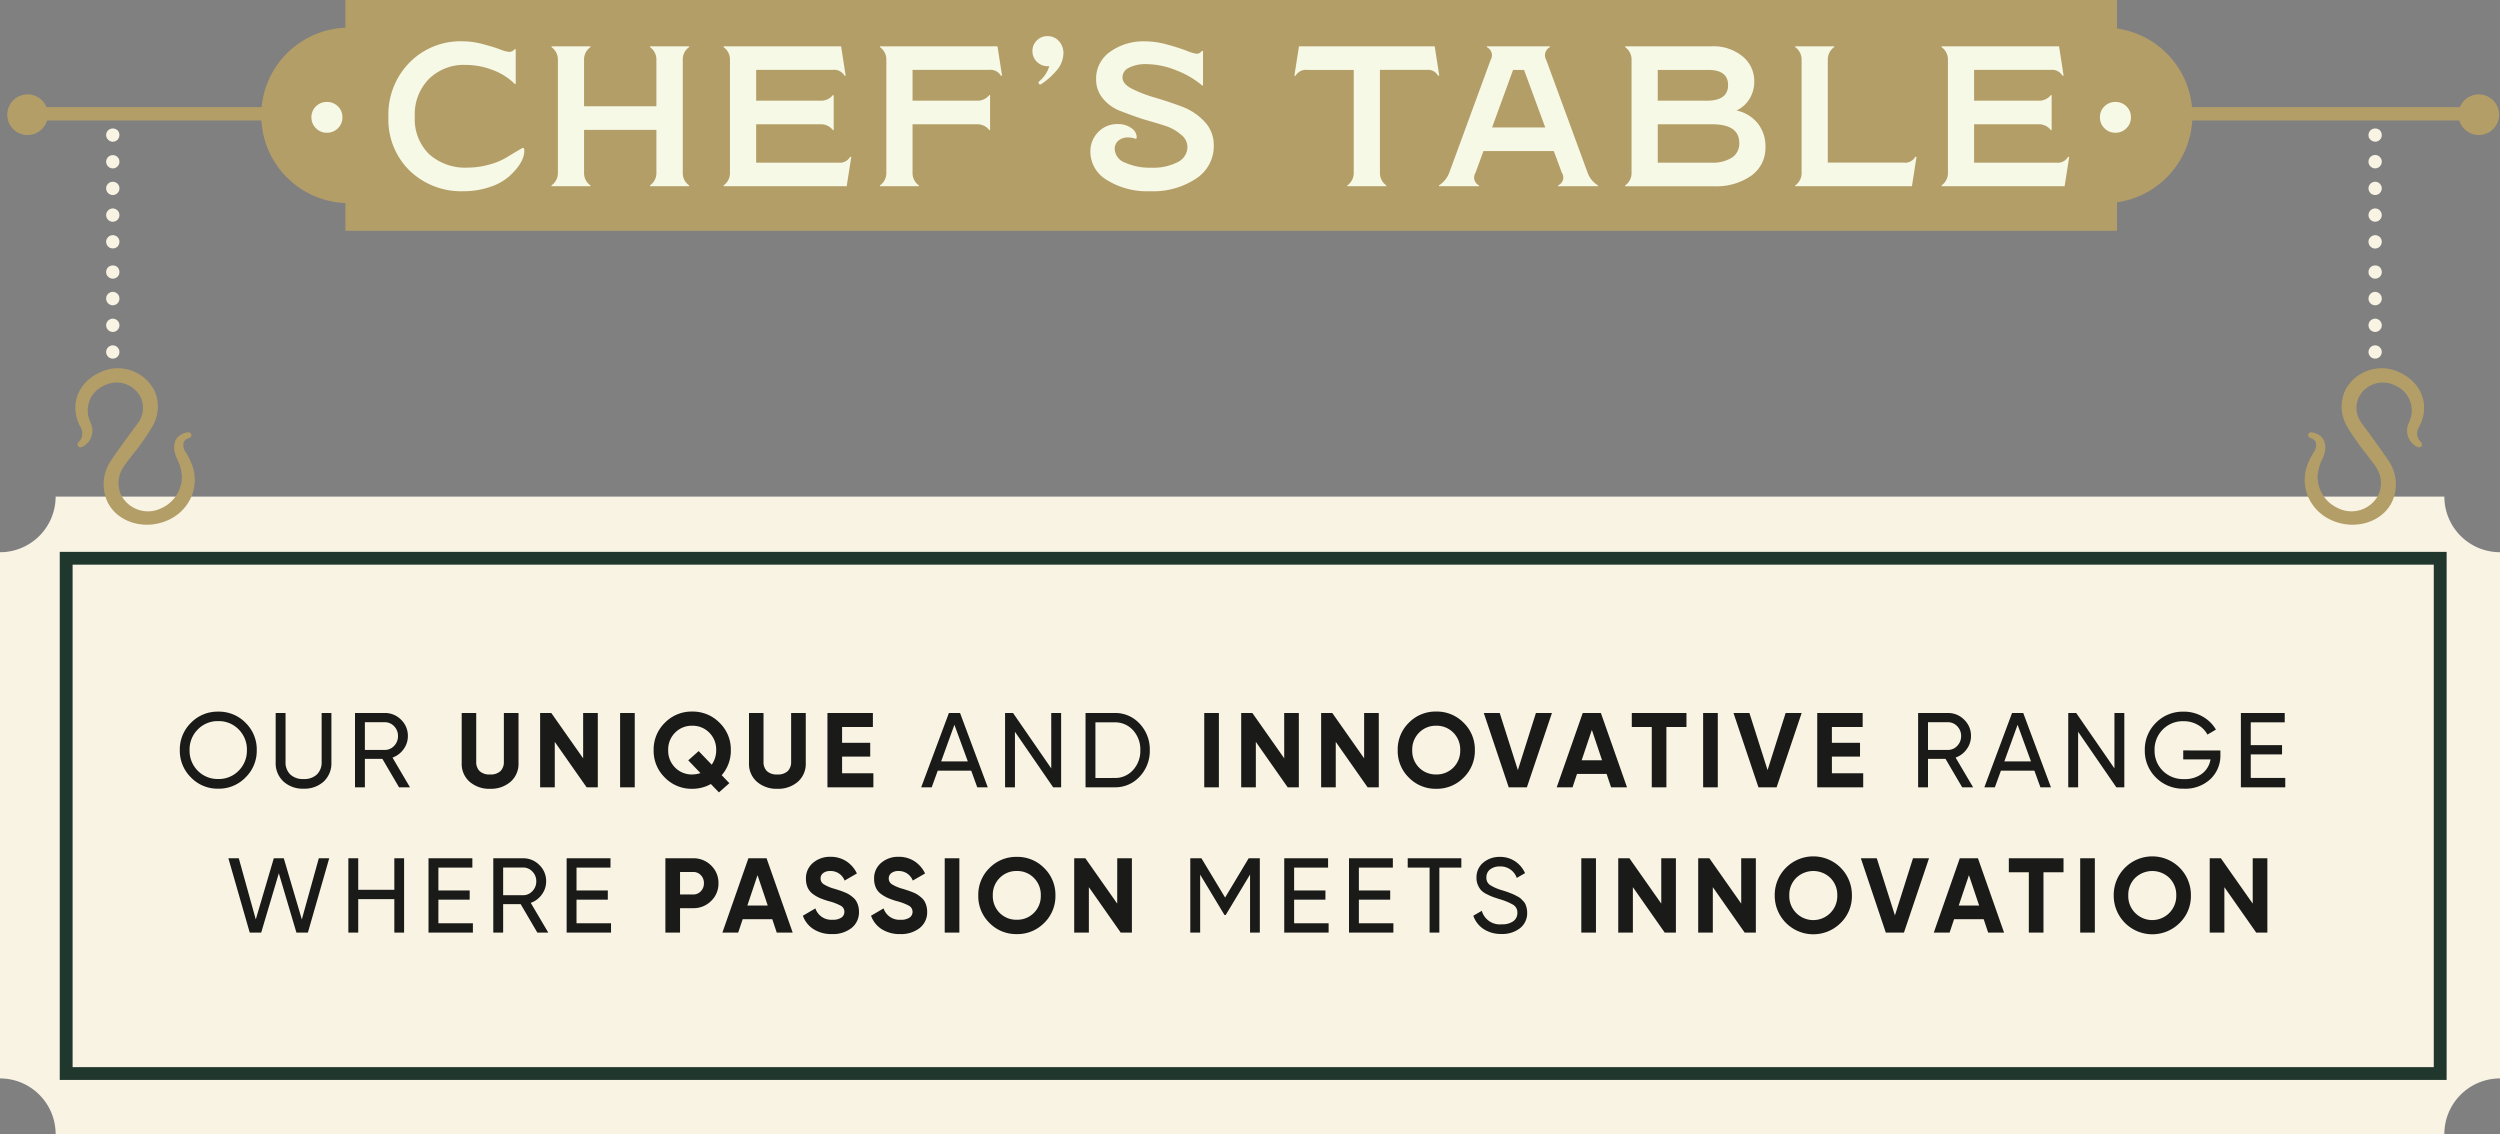
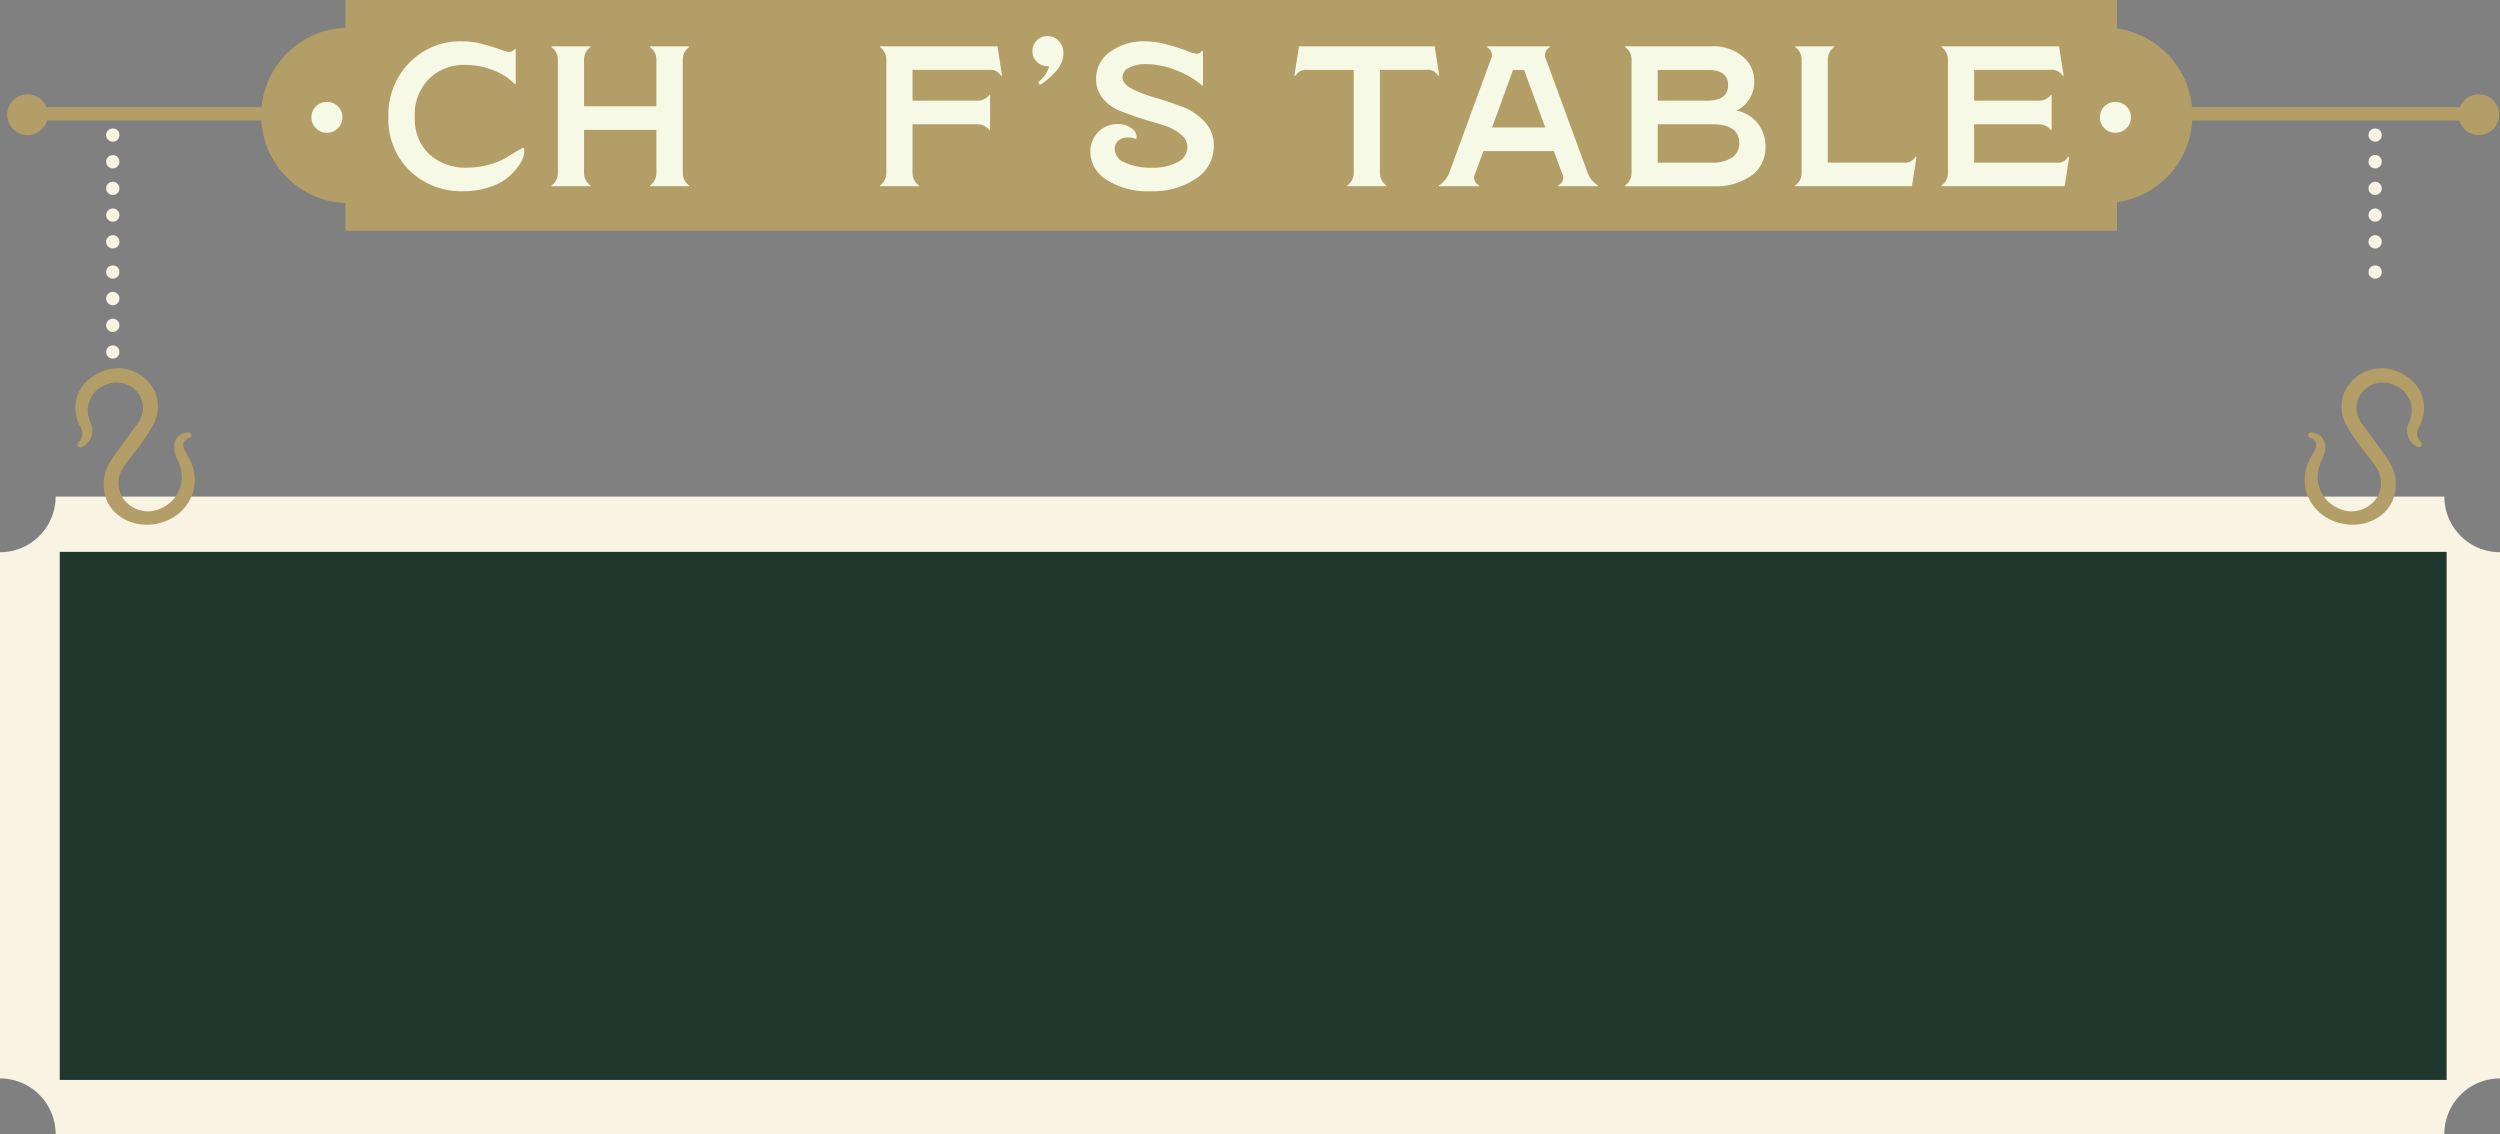
<svg xmlns="http://www.w3.org/2000/svg" width="447.398" height="202.957" viewBox="0 0 447.398 202.957">
  <rect x="0" y="0" width="447.398" height="202.957" fill="#808080" stroke="none" />
  <g id="Group_8752" data-name="Group 8752" transform="translate(-316.301 -1286.104)">
    <g id="Group_7983" data-name="Group 7983" transform="translate(-3985.987 -2291.291)">
      <g id="Group_7912" data-name="Group 7912" transform="translate(4303.586 3594.283)">
        <circle id="Ellipse_176" data-name="Ellipse 176" cx="3.639" cy="3.639" r="3.639" fill="#b49e68" />
      </g>
      <g id="Group_7916" data-name="Group 7916" transform="translate(4304.646 3596.567)">
        <g id="Group_7913" data-name="Group 7913">
          <rect id="Rectangle_349" data-name="Rectangle 349" width="119.033" height="2.385" fill="#b49e68" />
        </g>
        <g id="Group_7914" data-name="Group 7914" transform="translate(0.299 41.62)">
          <path id="Path_138069" data-name="Path 138069" d="M4303.329,3598.087" transform="translate(-4303.329 -3598.087)" fill="#b49e68" />
        </g>
        <g id="Group_7915" data-name="Group 7915" transform="translate(18.162 4.991)">
          <path id="Path_138070" data-name="Path 138070" d="M4310.329,3583.733" transform="translate(-4310.329 -3583.733)" fill="#b49e68" />
        </g>
      </g>
      <g id="Group_7917" data-name="Group 7917" transform="translate(4742.248 3594.283)">
        <circle id="Ellipse_177" data-name="Ellipse 177" cx="3.639" cy="3.639" r="3.639" fill="#b49e68" />
      </g>
      <g id="Group_7918" data-name="Group 7918" transform="translate(4638.746 3596.567)">
        <rect id="Rectangle_350" data-name="Rectangle 350" width="108.826" height="2.385" fill="#b49e68" />
      </g>
      <g id="Group_7922" data-name="Group 7922" transform="translate(4726.153 3600.391)">
        <g id="Group_7919" data-name="Group 7919">
          <path id="Path_138071" data-name="Path 138071" d="M4469.592,3585.642a1.314,1.314,0,0,1-1.124-.737,1.456,1.456,0,0,1-.076-.462,1.2,1.2,0,0,1,.358-.842,1.251,1.251,0,0,1,1.684,0,1.293,1.293,0,0,1,.332.842,1.456,1.456,0,0,1-.077.462,1.536,1.536,0,0,1-.255.382A1.211,1.211,0,0,1,4469.592,3585.642Z" transform="translate(-4468.393 -3583.276)" fill="#f8f3e3" />
        </g>
        <g id="Group_7920" data-name="Group 7920" transform="translate(0 4.74)">
          <path id="Path_138072" data-name="Path 138072" d="M4468.393,3595.9a1.2,1.2,0,0,1,1.2-1.2h0a1.2,1.2,0,0,1,1.174,1.2h0a1.189,1.189,0,0,1-1.174,1.173h0A1.193,1.193,0,0,1,4468.393,3595.9Zm0-4.8a1.193,1.193,0,0,1,1.2-1.174h0a1.189,1.189,0,0,1,1.174,1.174h0a1.2,1.2,0,0,1-1.174,1.2h0A1.2,1.2,0,0,1,4468.393,3591.1Zm0-4.769a1.2,1.2,0,0,1,1.2-1.2h0a1.194,1.194,0,0,1,1.174,1.2h0a1.193,1.193,0,0,1-1.174,1.2h0A1.2,1.2,0,0,1,4468.393,3586.335Z" transform="translate(-4468.393 -3585.133)" fill="#f8f3e3" />
        </g>
        <g id="Group_7921" data-name="Group 7921" transform="translate(0 19.095)">
          <path id="Path_138073" data-name="Path 138073" d="M4469.592,3593.144a1.1,1.1,0,0,1-.842-.357,1.2,1.2,0,0,1-.358-.843,1.1,1.1,0,0,1,.358-.839,1.194,1.194,0,0,1,1.684,0,1.182,1.182,0,0,1,.332.839,1.3,1.3,0,0,1-.332.843,1.688,1.688,0,0,1-.383.255A1.505,1.505,0,0,1,4469.592,3593.144Z" transform="translate(-4468.393 -3590.758)" fill="#f8f3e3" />
        </g>
      </g>
      <g id="Group_7925" data-name="Group 7925" transform="translate(4726.153 3624.896)">
        <g id="Group_7923" data-name="Group 7923">
          <path id="Path_138074" data-name="Path 138074" d="M4469.592,3595.245a1.115,1.115,0,0,1-.842-.357,1.078,1.078,0,0,1-.282-.382,1.458,1.458,0,0,1-.076-.46,1.2,1.2,0,0,1,.358-.842,1.252,1.252,0,0,1,1.684,0,1.3,1.3,0,0,1,.332.842,1.1,1.1,0,0,1-.332.842A1.2,1.2,0,0,1,4469.592,3595.245Z" transform="translate(-4468.393 -3592.878)" fill="#f8f3e3" />
        </g>
        <g id="Group_7924" data-name="Group 7924" transform="translate(0 4.74)">
-           <path id="Path_138075" data-name="Path 138075" d="M4468.393,3605.5a1.2,1.2,0,0,1,1.2-1.2h0a1.193,1.193,0,0,1,1.174,1.2h0a1.189,1.189,0,0,1-1.174,1.175h0A1.194,1.194,0,0,1,4468.393,3605.5Zm0-4.8a1.193,1.193,0,0,1,1.2-1.173h0a1.188,1.188,0,0,1,1.174,1.173h0a1.194,1.194,0,0,1-1.174,1.2h0A1.2,1.2,0,0,1,4468.393,3600.707Zm0-4.771a1.2,1.2,0,0,1,1.2-1.2h0a1.2,1.2,0,0,1,1.174,1.2h0a1.194,1.194,0,0,1-1.174,1.2h0A1.2,1.2,0,0,1,4468.393,3595.936Z" transform="translate(-4468.393 -3594.736)" fill="#f8f3e3" />
-         </g>
+           </g>
      </g>
      <g id="Group_7928" data-name="Group 7928" transform="translate(4321.286 3624.896)">
        <g id="Group_7926" data-name="Group 7926">
          <path id="Path_138076" data-name="Path 138076" d="M4310.932,3595.245a1.115,1.115,0,0,1-.841-.357,1.07,1.07,0,0,1-.281-.382,1.432,1.432,0,0,1-.077-.46,1.2,1.2,0,0,1,.358-.842,1.252,1.252,0,0,1,1.684,0,1.3,1.3,0,0,1,.332.842,1.487,1.487,0,0,1-.077.46,1.41,1.41,0,0,1-.254.382A1.2,1.2,0,0,1,4310.932,3595.245Z" transform="translate(-4309.733 -3592.878)" fill="#f8f3e3" />
        </g>
        <g id="Group_7927" data-name="Group 7927" transform="translate(0 4.74)">
          <path id="Path_138077" data-name="Path 138077" d="M4309.733,3605.5a1.2,1.2,0,0,1,1.2-1.2h0a1.193,1.193,0,0,1,1.175,1.2h0a1.188,1.188,0,0,1-1.175,1.175h0A1.193,1.193,0,0,1,4309.733,3605.5Zm0-4.8a1.193,1.193,0,0,1,1.2-1.173h0a1.188,1.188,0,0,1,1.175,1.173h0a1.193,1.193,0,0,1-1.175,1.2h0A1.2,1.2,0,0,1,4309.733,3600.707Zm0-4.771a1.2,1.2,0,0,1,1.2-1.2h0a1.194,1.194,0,0,1,1.175,1.2h0a1.193,1.193,0,0,1-1.175,1.2h0A1.2,1.2,0,0,1,4309.733,3595.936Z" transform="translate(-4309.733 -3594.736)" fill="#f8f3e3" />
        </g>
      </g>
      <g id="Group_7932" data-name="Group 7932" transform="translate(4321.286 3600.391)">
        <g id="Group_7929" data-name="Group 7929">
          <path id="Path_138078" data-name="Path 138078" d="M4310.932,3585.642a1.122,1.122,0,0,1-.841-.355,1.165,1.165,0,0,1-.358-.845,1.008,1.008,0,0,1,.1-.459.791.791,0,0,1,.256-.382,1.251,1.251,0,0,1,1.684,0,1.4,1.4,0,0,1,.254.382,1.487,1.487,0,0,1,.077.459,1.256,1.256,0,0,1-.332.845A1.212,1.212,0,0,1,4310.932,3585.642Z" transform="translate(-4309.733 -3583.276)" fill="#f8f3e3" />
        </g>
        <g id="Group_7930" data-name="Group 7930" transform="translate(0 4.768)">
          <path id="Path_138079" data-name="Path 138079" d="M4309.733,3595.887a1.2,1.2,0,0,1,1.2-1.2h0a1.194,1.194,0,0,1,1.175,1.2h0a1.188,1.188,0,0,1-1.175,1.174h0A1.193,1.193,0,0,1,4309.733,3595.887Zm0-4.8a1.176,1.176,0,0,1,1.2-1.174h0a1.171,1.171,0,0,1,1.175,1.174h0a1.194,1.194,0,0,1-1.175,1.2h0A1.2,1.2,0,0,1,4309.733,3591.086Zm0-4.769a1.175,1.175,0,0,1,1.2-1.174h0a1.169,1.169,0,0,1,1.175,1.174h0a1.192,1.192,0,0,1-1.175,1.2h0A1.2,1.2,0,0,1,4309.733,3586.318Z" transform="translate(-4309.733 -3585.144)" fill="#f8f3e3" />
        </g>
        <g id="Group_7931" data-name="Group 7931" transform="translate(0 19.088)">
          <path id="Path_138080" data-name="Path 138080" d="M4310.932,3593.123a1.446,1.446,0,0,1-.459-.077,1,1,0,0,1-.382-.254,1.2,1.2,0,0,1-.358-.843,1.1,1.1,0,0,1,.358-.839.766.766,0,0,1,.382-.256,1.13,1.13,0,0,1,.919,0,1.091,1.091,0,0,1,.383.256,1.184,1.184,0,0,1,.332.839,1.3,1.3,0,0,1-.332.843A1.168,1.168,0,0,1,4310.932,3593.123Z" transform="translate(-4309.733 -3590.756)" fill="#f8f3e3" />
        </g>
      </g>
      <g id="Group_7953" data-name="Group 7953" transform="translate(4555.098 3579.358)">
        <path id="Path_138093" data-name="Path 138093" d="M4401.36,3575.033" transform="translate(-4401.36 -3575.033)" fill="#e42d30" />
      </g>
      <g id="Group_7954" data-name="Group 7954" transform="translate(4555.369 3579.179)">
        <path id="Path_138094" data-name="Path 138094" d="M4401.466,3574.963" transform="translate(-4401.466 -3574.963)" fill="#e42d30" />
      </g>
      <g id="Group_7955" data-name="Group 7955" transform="translate(4302.288 3666.262)">
        <path id="Path_138095" data-name="Path 138095" d="M4749.688,3713.217h0v-94.169a9.958,9.958,0,0,1-9.959-9.959H4312.245a9.957,9.957,0,0,1-9.956,9.959v94.169a9.958,9.958,0,0,1,9.956,9.96h427.483A9.959,9.959,0,0,1,4749.688,3713.217Z" transform="translate(-4302.289 -3609.089)" fill="#f8f3e3" />
      </g>
      <g id="Group_7956" data-name="Group 7956" transform="translate(4629.658 3769.757)">
        <path id="Path_138096" data-name="Path 138096" d="M4430.578,3649.647" transform="translate(-4430.578 -3649.647)" fill="none" stroke="#0e0e0e" stroke-miterlimit="10" stroke-width="0.954" />
      </g>
      <g id="Group_7957" data-name="Group 7957" transform="translate(4630.561 3645.072)">
        <path id="Path_138097" data-name="Path 138097" d="M4430.932,3600.785" transform="translate(-4430.932 -3600.785)" fill="none" stroke="#0e0e0e" stroke-miterlimit="10" stroke-width="0.954" />
      </g>
      <g id="Group_7958" data-name="Group 7958" transform="translate(4388.674 3769.757)">
        <path id="Path_138098" data-name="Path 138098" d="M4336.141,3649.647" transform="translate(-4336.141 -3649.647)" fill="none" stroke="#0e0e0e" stroke-miterlimit="10" stroke-width="0.954" />
      </g>
      <g id="Group_7959" data-name="Group 7959" transform="translate(4389.58 3645.072)">
        <path id="Path_138099" data-name="Path 138099" d="M4336.5,3600.785" transform="translate(-4336.496 -3600.785)" fill="none" stroke="#0e0e0e" stroke-miterlimit="10" stroke-width="0.954" />
      </g>
      <g id="Group_7961" data-name="Group 7961" transform="translate(4312.982 3676.153)">
-         <path id="Path_138100" data-name="Path 138100" d="M4733.632,3707.475H4306.479v-94.51h427.152Zm-424.854-2.3h422.555v-89.915H4308.778Z" transform="translate(-4306.479 -3612.965)" fill="#20372e" />
+         <path id="Path_138100" data-name="Path 138100" d="M4733.632,3707.475H4306.479v-94.51h427.152Zm-424.854-2.3h422.555H4308.778Z" transform="translate(-4306.479 -3612.965)" fill="#20372e" />
      </g>
      <g id="Group_7979" data-name="Group 7979" transform="translate(4315.776 3643.332)">
        <path id="Path_138114" data-name="Path 138114" d="M4312.726,3603.165a4.843,4.843,0,0,0-2.557,6.336l.22.544a3.2,3.2,0,0,1-1.632,4.105l-.013.006a.54.54,0,0,1-.725-.207.615.615,0,0,1,.188-.724,2.112,2.112,0,0,0,.388-2.433l-.327-.65c-1.7-3.586-.2-7.482,3.557-9.264a7.346,7.346,0,0,1,9.875,3.152,6.955,6.955,0,0,1-.431,6.6l-.1.174a42.517,42.517,0,0,1-2.6,3.785c-.686.86-2.053,2.61-2.338,3.093l-.047.071a5.1,5.1,0,0,0-.416,5.009,5.409,5.409,0,0,0,7.28,2.309,6.177,6.177,0,0,0,3.589-5.532l-.006-.2a7.7,7.7,0,0,0-.691-2.7l-.1-.225-.107-.227c-.75-1.583-.749-3.54.952-4.344a3.63,3.63,0,0,1,.9-.29l.043-.006a.544.544,0,0,1,.651.274c.212.445-.166.625-.385.729l-.034.015-.024.01-.088.038-.063.029a1.214,1.214,0,0,0-.756.762,2.248,2.248,0,0,0,.469,1.8c.057.1.562.989.859,1.664a7.715,7.715,0,0,1,.2,5.891,8.127,8.127,0,0,1-4.166,4.431c-4.183,1.979-9.209.5-10.977-3.226a7.506,7.506,0,0,1,.475-7.127l.077-.122c1.133-1.736,4.271-5.987,4.895-6.83l.051-.058a4.578,4.578,0,0,0,.441-4.593A4.849,4.849,0,0,0,4312.726,3603.165Z" transform="translate(-4307.574 -3600.103)" fill="#b49e68" />
      </g>
      <g id="Group_7987" data-name="Group 7987" transform="translate(4714.736 3643.332)">
        <path id="Path_138114-2" data-name="Path 138114" d="M4323.791,3603.165a4.843,4.843,0,0,1,2.557,6.336l-.22.544a3.2,3.2,0,0,0,1.632,4.105l.013.006a.54.54,0,0,0,.725-.207.616.616,0,0,0-.188-.724,2.112,2.112,0,0,1-.388-2.433l.327-.65c1.7-3.586.2-7.482-3.557-9.264a7.346,7.346,0,0,0-9.875,3.152,6.954,6.954,0,0,0,.431,6.6l.1.174a42.517,42.517,0,0,0,2.6,3.785c.686.86,2.053,2.61,2.338,3.093l.047.071a5.1,5.1,0,0,1,.416,5.009,5.41,5.41,0,0,1-7.28,2.309,6.178,6.178,0,0,1-3.589-5.532l.007-.2a7.7,7.7,0,0,1,.691-2.7l.1-.225.107-.227c.75-1.583.749-3.54-.952-4.344a3.637,3.637,0,0,0-.9-.29l-.043-.006a.544.544,0,0,0-.651.274c-.212.445.166.625.384.729l.034.015.024.01.088.038.063.029a1.214,1.214,0,0,1,.756.762,2.246,2.246,0,0,1-.469,1.8c-.056.1-.562.989-.858,1.664a7.715,7.715,0,0,0-.2,5.891,8.125,8.125,0,0,0,4.166,4.431c4.183,1.979,9.209.5,10.977-3.226a7.506,7.506,0,0,0-.475-7.127l-.077-.122c-1.133-1.736-4.271-5.987-4.895-6.83l-.051-.058a4.577,4.577,0,0,1-.441-4.593A4.849,4.849,0,0,1,4323.791,3603.165Z" transform="translate(-4307.574 -3600.103)" fill="#b49e68" />
      </g>
    </g>
    <g id="Group_8116" data-name="Group 8116" transform="translate(652.595 1091.375)">
      <rect id="Rectangle_324" data-name="Rectangle 324" width="317.037" height="41.303" transform="translate(-274.481 194.728)" fill="#b49e68" />
      <circle id="Ellipse_149" data-name="Ellipse 149" cx="15.705" cy="15.705" r="15.705" transform="translate(24.647 199.675)" fill="#b49e68" />
      <circle id="Ellipse_150" data-name="Ellipse 150" cx="15.705" cy="15.705" r="15.705" transform="translate(-289.545 199.675)" fill="#b49e68" />
      <g id="Group_189" data-name="Group 189" transform="translate(-280.552 201.197)">
        <path id="Path_63358" data-name="Path 63358" d="M-281.4,211.184a2.65,2.65,0,0,1-1.949-.805,2.652,2.652,0,0,1-.805-1.949,2.638,2.638,0,0,1,.805-1.967,2.687,2.687,0,0,1,1.949-.788,2.739,2.739,0,0,1,1.985.788,2.637,2.637,0,0,1,.8,1.967,2.651,2.651,0,0,1-.8,1.949A2.7,2.7,0,0,1-281.4,211.184Z" transform="translate(284.15 -193.897)" fill="#f7f9e7" />
        <path id="Path_63359" data-name="Path 63359" d="M-262.444,225.989A13.28,13.28,0,0,1-272.1,222.3a12.762,12.762,0,0,1-3.789-9.585,13.238,13.238,0,0,1,3.752-9.726,12.764,12.764,0,0,1,9.513-3.827,13.932,13.932,0,0,1,3.559.483q1.843.483,3.112.947a6.58,6.58,0,0,0,1.629.465,1.245,1.245,0,0,0,1.035-.5h.18v6.257h-.143a11.011,11.011,0,0,0-3.934-2.5,13.343,13.343,0,0,0-4.864-.928,8.892,8.892,0,0,0-6.579,2.5,9.024,9.024,0,0,0-2.539,6.794,8.731,8.731,0,0,0,2.555,6.671,9.624,9.624,0,0,0,6.886,2.414,14.263,14.263,0,0,0,3.789-.518,12.151,12.151,0,0,0,3.077-1.235q2.93-1.785,3.04-1.787c.167,0,.248.18.248.535q0,2.078-2.68,4.542a9.788,9.788,0,0,1-3.487,1.932A14.483,14.483,0,0,1-262.444,225.989Z" transform="translate(289.659 -198.237)" fill="#f7f9e7" />
        <path id="Path_63360" data-name="Path 63360" d="M-233.742,199.7v.143a2.627,2.627,0,0,0-1.143,2.252v20.243a2.627,2.627,0,0,0,1.143,2.252v.143h-7.011v-.143a2.684,2.684,0,0,0,1.147-2.252v-7.689h-12.948v7.689a2.682,2.682,0,0,0,1.145,2.252v.143h-6.974v-.143a2.682,2.682,0,0,0,1.145-2.252V202.1a2.68,2.68,0,0,0-1.145-2.252V199.7h6.974v.143a2.68,2.68,0,0,0-1.145,2.252v8.333h12.948V202.1a2.681,2.681,0,0,0-1.147-2.252V199.7Z" transform="translate(301.334 -197.879)" fill="#f7f9e7" />
-         <path id="Path_63361" data-name="Path 63361" d="M-217.269,219.48h.215l-.822,5.257h-22.03v-.143a2.683,2.683,0,0,0,1.142-2.252V202.1a2.681,2.681,0,0,0-1.142-2.252V199.7h21.028l.822,5.256h-.213a2.145,2.145,0,0,0-2.147-1.037h-13.662v5.509h11.516a2.657,2.657,0,0,0,2.217-1h.143v6.259h-.143a2.684,2.684,0,0,0-2.217-1.037h-11.516v6.866h14.735A2.065,2.065,0,0,0-217.269,219.48Z" transform="translate(313.656 -197.879)" fill="#f7f9e7" />
        <path id="Path_63362" data-name="Path 63362" d="M-223.117,199.7h21.029l.82,5.256h-.213a2.14,2.14,0,0,0-2.147-1.037h-13.66v5.509h11.515a2.653,2.653,0,0,0,2.217-1h.143v6.259h-.143a2.68,2.68,0,0,0-2.217-1.037h-11.515v8.691a2.682,2.682,0,0,0,1.145,2.252v.143h-6.974v-.143a2.68,2.68,0,0,0,1.143-2.252V202.1a2.678,2.678,0,0,0-1.143-2.252Z" transform="translate(324.852 -197.879)" fill="#f7f9e7" />
        <path id="Path_63363" data-name="Path 63363" d="M-204.063,198.609a2.689,2.689,0,0,1,2.039.875,3.094,3.094,0,0,1,.823,2.2,4.843,4.843,0,0,1-1.325,3.182,12.625,12.625,0,0,1-2.537,2.252c-.262.193-.455.18-.572-.035a.365.365,0,0,1,.142-.43,5.361,5.361,0,0,0,1.754-2.68,2.676,2.676,0,0,1-2.13-.7,2.594,2.594,0,0,1-.875-1.985,2.619,2.619,0,0,1,.768-1.9A2.569,2.569,0,0,1-204.063,198.609Z" transform="translate(335.77 -198.609)" fill="#f7f9e7" />
        <path id="Path_63364" data-name="Path 63364" d="M-189.8,225.989a13.633,13.633,0,0,1-7.761-2,5.921,5.921,0,0,1-2.967-5.042,4.947,4.947,0,0,1,1.4-3.54,4.688,4.688,0,0,1,3.5-1.432,3.974,3.974,0,0,1,2.432.717,2.015,2.015,0,0,1,.965,1.609c0,.192-.06.287-.178.287h-.107a1.562,1.562,0,0,0-.2-.072c-.083-.023-.178-.047-.287-.072a2.882,2.882,0,0,0-.357-.053c-.132-.012-.258-.018-.377-.018a2.6,2.6,0,0,0-1.789.573,1.912,1.912,0,0,0-.643,1.5,2.718,2.718,0,0,0,1.86,2.432,10.741,10.741,0,0,0,4.721.9,9.423,9.423,0,0,0,4.7-1,3.043,3.043,0,0,0,1.734-2.719,2.824,2.824,0,0,0-1.178-2.217,8.216,8.216,0,0,0-2.289-1.378q-1.113-.41-3.65-1.125l-1.072-.323q-1.5-.5-3.936-1.43a7.462,7.462,0,0,1-3.057-2.254,5.306,5.306,0,0,1-1.162-3.4,5.814,5.814,0,0,1,2.467-4.864,10.264,10.264,0,0,1,6.366-1.9,14.679,14.679,0,0,1,3.809.555,36.37,36.37,0,0,1,3.505,1.108,8.1,8.1,0,0,0,1.77.555,1.11,1.11,0,0,0,1-.5h.213v6.187h-.142a15.923,15.923,0,0,0-4.651-2.719,14.317,14.317,0,0,0-5.364-1.108,6.4,6.4,0,0,0-3.094.643,1.928,1.928,0,0,0-1.162,1.717q0,1.18,1.68,2.039a23.44,23.44,0,0,0,4.079,1.574q2.43.715,4.829,1.61a10.567,10.567,0,0,1,4.076,2.682,6.089,6.089,0,0,1,1.68,4.327,6.922,6.922,0,0,1-3.184,5.9A13.851,13.851,0,0,1-189.8,225.989Z" transform="translate(339.915 -198.237)" fill="#f7f9e7" />
        <path id="Path_63365" data-name="Path 63365" d="M-177.8,199.7h24.285l.82,5.256h-.213a2.071,2.071,0,0,0-2.075-1.037h-8.331v18.419a2.683,2.683,0,0,0,1.142,2.252v.143h-6.973v-.143A2.682,2.682,0,0,0-168,222.342V203.923h-8.334a2.115,2.115,0,0,0-2.074,1.037h-.215Z" transform="translate(354.523 -197.879)" fill="#f7f9e7" />
        <path id="Path_63366" data-name="Path 63366" d="M-143.9,202.136l7.4,20.169a4.425,4.425,0,0,0,1.86,2.289v.143h-7.153v-.143a1.538,1.538,0,0,0,.678-2.289l-1.43-3.862h-12.59l-1.43,3.9a1.576,1.576,0,0,0,.643,2.252v.143h-7.188v-.143a4.589,4.589,0,0,0,1.86-2.289l7.4-20.169a1.613,1.613,0,0,0-.68-2.289V199.7h11.3v.143A1.639,1.639,0,0,0-143.9,202.136Zm-5.936,1.787-3.755,10.3h9.515l-3.794-10.3Z" transform="translate(364.871 -197.879)" fill="#f7f9e7" />
        <path id="Path_63367" data-name="Path 63367" d="M-123.189,211.182a6.638,6.638,0,0,1,3.807,2.307,6.608,6.608,0,0,1,1.377,4.239,6.1,6.1,0,0,1-2.5,5.1,10.94,10.94,0,0,1-6.8,1.912H-143.11v-.143a2.685,2.685,0,0,0,1.143-2.252V202.1a2.682,2.682,0,0,0-1.143-2.252V199.7h15.52a8.173,8.173,0,0,1,5.472,1.787A5.662,5.662,0,0,1-120.009,206a5.832,5.832,0,0,1-.855,3.112A5.29,5.29,0,0,1-123.189,211.182Zm-5.079-7.259h-9.013v5.509h8.763q3.826,0,3.826-2.79Q-124.693,203.924-128.268,203.923Zm-9.013,16.594h9.585a6.387,6.387,0,0,0,3.719-.912,2.987,2.987,0,0,0,1.289-2.592q0-3.36-4.829-3.362h-9.763Z" transform="translate(378.207 -197.879)" fill="#f7f9e7" />
        <path id="Path_63368" data-name="Path 63368" d="M-103.968,224.737h-20.886v-.143a2.682,2.682,0,0,0,1.145-2.252V202.1a2.68,2.68,0,0,0-1.145-2.252V199.7h6.973v.143a2.681,2.681,0,0,0-1.142,2.252v18.417h13.588a2.067,2.067,0,0,0,2.074-1.037h.215Z" transform="translate(390.382 -197.879)" fill="#f7f9e7" />
        <path id="Path_63369" data-name="Path 63369" d="M-86.508,219.48h.215l-.825,5.257h-22.028v-.143A2.68,2.68,0,0,0-108,222.342V202.1a2.678,2.678,0,0,0-1.143-2.252V199.7h21.029l.82,5.256h-.213a2.141,2.141,0,0,0-2.147-1.037h-13.66v5.509H-91.8a2.655,2.655,0,0,0,2.217-1h.143v6.259h-.143a2.68,2.68,0,0,0-2.217-1.037h-11.515v6.866h14.735A2.068,2.068,0,0,0-86.508,219.48Z" transform="translate(400.857 -197.879)" fill="#f7f9e7" />
        <path id="Path_63370" data-name="Path 63370" d="M-89.382,211.184a2.65,2.65,0,0,1-1.949-.805,2.654,2.654,0,0,1-.807-1.949,2.639,2.639,0,0,1,.807-1.967,2.687,2.687,0,0,1,1.949-.788,2.735,2.735,0,0,1,1.984.788,2.638,2.638,0,0,1,.805,1.967,2.652,2.652,0,0,1-.805,1.949A2.7,2.7,0,0,1-89.382,211.184Z" transform="translate(412.2 -193.897)" fill="#f7f9e7" />
      </g>
    </g>
-     <path id="Path_172331" data-name="Path 172331" d="M-179.759-1.767A6.609,6.609,0,0,1-184.642.247a6.609,6.609,0,0,1-4.883-2.014A6.682,6.682,0,0,1-191.52-6.65a6.673,6.673,0,0,1,1.995-4.893,6.625,6.625,0,0,1,4.883-2,6.656,6.656,0,0,1,4.892,2,6.656,6.656,0,0,1,2,4.893A6.65,6.65,0,0,1-179.759-1.767Zm-8.55-1.2a4.981,4.981,0,0,0,3.667,1.482,4.933,4.933,0,0,0,3.658-1.492,5.029,5.029,0,0,0,1.472-3.677,5.052,5.052,0,0,0-1.472-3.7,4.933,4.933,0,0,0-3.658-1.492,4.933,4.933,0,0,0-3.658,1.492,5.052,5.052,0,0,0-1.473,3.7A5.079,5.079,0,0,0-188.309-2.964Zm22.534,1.938A5.1,5.1,0,0,1-169.366.247a5.115,5.115,0,0,1-3.6-1.282,4.431,4.431,0,0,1-1.4-3.43V-13.3h1.767v8.759a3,3,0,0,0,.836,2.232,3.262,3.262,0,0,0,2.394.827,3.262,3.262,0,0,0,2.394-.827,3,3,0,0,0,.836-2.232V-13.3h1.748v8.835A4.476,4.476,0,0,1-165.775-1.026ZM-152.285,0l-2.983-5.092H-158.4V0h-1.767V-13.3h5.32a4,4,0,0,1,2.926,1.207,3.958,3.958,0,0,1,1.216,2.917,3.929,3.929,0,0,1-.77,2.356,4.122,4.122,0,0,1-1.985,1.5L-150.328,0ZM-158.4-11.647v4.959h3.553a2.231,2.231,0,0,0,1.682-.732,2.464,2.464,0,0,0,.693-1.757,2.431,2.431,0,0,0-.693-1.748,2.245,2.245,0,0,0-1.682-.722ZM-136,.266A5.319,5.319,0,0,1-139.65-.988a4.255,4.255,0,0,1-1.425-3.363V-13.3h2.6v8.74a2.254,2.254,0,0,0,.6,1.653A2.529,2.529,0,0,0-136-2.3a2.529,2.529,0,0,0,1.872-.608,2.254,2.254,0,0,0,.6-1.653V-13.3h2.622v8.949a4.255,4.255,0,0,1-1.425,3.363A5.346,5.346,0,0,1-136,.266ZM-119.339-13.3h2.622V0h-2l-5.7-8.132V0h-2.622V-13.3h2l5.7,8.113Zm6.612,0h2.622V0h-2.622ZM-92.91-6.65a6.657,6.657,0,0,1-1.634,4.484l1.368,1.425L-95.038.912l-1.444-1.5a6.773,6.773,0,0,1-3.344.855,6.665,6.665,0,0,1-4.883-2,6.663,6.663,0,0,1-2.014-4.912,6.663,6.663,0,0,1,2.014-4.912,6.665,6.665,0,0,1,4.883-2,6.7,6.7,0,0,1,4.893,2A6.647,6.647,0,0,1-92.91-6.65ZM-99.826-2.3a4.662,4.662,0,0,0,1.482-.247l-2.185-2.28,1.862-1.653,2.337,2.432a4.428,4.428,0,0,0,.8-2.6,4.248,4.248,0,0,0-1.235-3.135,4.154,4.154,0,0,0-3.059-1.235,4.154,4.154,0,0,0-3.059,1.235A4.248,4.248,0,0,0-104.12-6.65a4.224,4.224,0,0,0,1.235,3.116A4.154,4.154,0,0,0-99.826-2.3ZM-84.588.266A5.319,5.319,0,0,1-88.236-.988a4.255,4.255,0,0,1-1.425-3.363V-13.3h2.6v8.74a2.254,2.254,0,0,0,.6,1.653,2.529,2.529,0,0,0,1.871.608,2.529,2.529,0,0,0,1.871-.608,2.254,2.254,0,0,0,.6-1.653V-13.3H-79.5v8.949A4.255,4.255,0,0,1-80.921-.988,5.346,5.346,0,0,1-84.588.266ZM-73-2.508h5.6V0H-75.62V-13.3h8.132v2.508H-73v2.831h5.035v2.47H-73ZM-48.811,0l-1.083-2.983h-5.985L-56.962,0h-1.881l4.959-13.3h1.995L-46.93,0Zm-6.46-4.636H-50.5L-52.9-11.191Zm19.7-8.664H-33.8V0h-1.425l-6.84-9.937V0h-1.767V-13.3h1.425l6.84,9.918Zm11.324,0a5.905,5.905,0,0,1,4.513,1.929,6.672,6.672,0,0,1,1.8,4.721,6.672,6.672,0,0,1-1.8,4.722A5.905,5.905,0,0,1-24.244,0h-5.187V-13.3Zm0,11.628A4.284,4.284,0,0,0-20.919-3.1,5.092,5.092,0,0,0-19.627-6.65,5.092,5.092,0,0,0-20.919-10.2a4.284,4.284,0,0,0-3.325-1.425h-3.42v9.956ZM-8.189-13.3h2.622V0H-8.189Zm14.307,0H8.74V0H6.745l-5.7-8.132V0H-1.577V-13.3h2l5.7,8.113Zm14.307,0h2.622V0h-2l-5.7-8.132V0H12.73V-13.3h1.995l5.7,8.113Zm17.8,11.571a6.7,6.7,0,0,1-4.9,1.995,6.656,6.656,0,0,1-4.893-2,6.679,6.679,0,0,1-2-4.912,6.679,6.679,0,0,1,2-4.912,6.656,6.656,0,0,1,4.893-2,6.688,6.688,0,0,1,4.9,2A6.663,6.663,0,0,1,40.242-6.65,6.694,6.694,0,0,1,38.228-1.729ZM30.267-3.515A4.188,4.188,0,0,0,33.326-2.3a4.171,4.171,0,0,0,3.059-1.225A4.216,4.216,0,0,0,37.62-6.65a4.248,4.248,0,0,0-1.235-3.135,4.154,4.154,0,0,0-3.059-1.235,4.154,4.154,0,0,0-3.059,1.235A4.248,4.248,0,0,0,29.032-6.65,4.248,4.248,0,0,0,30.267-3.515ZM46.3,0,41.838-13.3h2.85L47.937-3.078,51.167-13.3h2.869L49.552,0ZM64.619,0l-.8-2.394h-5.3L57.722,0H54.891l4.655-13.3h3.249L67.469,0ZM59.356-4.845H63L61.18-10.279ZM78.109-13.3v2.508H74.518V0H71.9V-10.792H68.324V-13.3Zm2.983,0h2.622V0H81.092ZM90.991,0,86.526-13.3h2.85L92.625-3.078,95.855-13.3h2.869L94.24,0Zm13.148-2.508h5.6V0h-8.227V-13.3h8.132v2.508h-5.51v2.831h5.035v2.47h-5.035ZM127.452,0l-2.983-5.092h-3.135V0h-1.767V-13.3h5.32a4,4,0,0,1,2.926,1.207,3.958,3.958,0,0,1,1.216,2.917,3.929,3.929,0,0,1-.77,2.356,4.122,4.122,0,0,1-1.985,1.5L129.409,0Zm-6.118-11.647v4.959h3.553a2.231,2.231,0,0,0,1.681-.732,2.464,2.464,0,0,0,.694-1.757,2.431,2.431,0,0,0-.694-1.748,2.245,2.245,0,0,0-1.681-.722ZM141.455,0l-1.083-2.983h-5.985L133.3,0h-1.881l4.959-13.3h2L143.336,0Zm-6.46-4.636h4.769l-2.394-6.555ZM154.7-13.3h1.767V0H155.04L148.2-9.937V0h-1.767V-13.3h1.425l6.84,9.918ZM173.66-6.593v.8a5.749,5.749,0,0,1-1.786,4.323A6.534,6.534,0,0,1,167.143.247a6.777,6.777,0,0,1-5.025-2,6.689,6.689,0,0,1-1.986-4.893,6.689,6.689,0,0,1,1.986-4.893,6.73,6.73,0,0,1,4.988-2,6.673,6.673,0,0,1,3.382.884,6.306,6.306,0,0,1,2.375,2.327l-1.52.893a4.282,4.282,0,0,0-1.72-1.739,5.03,5.03,0,0,0-2.536-.656,5.017,5.017,0,0,0-3.743,1.492,5.07,5.07,0,0,0-1.463,3.7,5.02,5.02,0,0,0,1.473,3.686,5.137,5.137,0,0,0,3.809,1.482,5.048,5.048,0,0,0,3.23-.979A3.988,3.988,0,0,0,171.893-5H167.01v-1.6Zm5.434,4.921h6.175V0h-7.942V-13.3h7.847v1.672h-6.08v4.085h5.6V-5.89h-5.6ZM-179.008,26l-3.819-13.3h1.862l3.04,10.944L-174.7,12.7h1.786l3.23,10.944,3.04-10.944h1.862L-168.6,26h-2.052L-173.8,15.379-176.956,26Zm25.878-13.3h1.748V26h-1.748V20.015h-6.46V26h-1.767V12.7h1.767v5.643h6.46Zm7.885,11.628h6.175V26h-7.942V12.7h7.847v1.672h-6.08v4.085h5.6V20.11h-5.6ZM-127.537,26l-2.983-5.092h-3.135V26h-1.767V12.7h5.32a4,4,0,0,1,2.926,1.207,3.958,3.958,0,0,1,1.216,2.917,3.929,3.929,0,0,1-.77,2.356,4.122,4.122,0,0,1-1.985,1.5L-125.58,26Zm-6.118-11.647v4.959h3.553a2.231,2.231,0,0,0,1.682-.732,2.464,2.464,0,0,0,.694-1.757,2.431,2.431,0,0,0-.694-1.748,2.245,2.245,0,0,0-1.682-.722Zm13.129,9.975h6.175V26h-7.942V12.7h7.847v1.672h-6.08v4.085h5.6V20.11h-5.6ZM-99.664,12.7a4.423,4.423,0,0,1,3.23,1.292,4.282,4.282,0,0,1,1.311,3.173,4.282,4.282,0,0,1-1.311,3.173,4.423,4.423,0,0,1-3.23,1.292H-102V26h-2.622V12.7Zm0,6.479a1.833,1.833,0,0,0,1.387-.58,2,2,0,0,0,.551-1.434,1.993,1.993,0,0,0-.551-1.444,1.848,1.848,0,0,0-1.387-.57H-102v4.028ZM-84.692,26l-.8-2.394h-5.3l-.8,2.394H-94.42l4.655-13.3h3.249L-81.842,26Zm-5.263-4.845h3.648l-1.824-5.434Zm15.162,5.111a5.941,5.941,0,0,1-3.325-.884,4.726,4.726,0,0,1-1.9-2.4l2.242-1.311A2.987,2.987,0,0,0-74.717,23.7a2.633,2.633,0,0,0,1.615-.4,1.226,1.226,0,0,0,.513-1.007,1.221,1.221,0,0,0-.627-1.093,9.67,9.67,0,0,0-2.242-.845,13.931,13.931,0,0,1-1.51-.532,6.514,6.514,0,0,1-1.235-.713,2.906,2.906,0,0,1-.94-1.13,3.7,3.7,0,0,1-.323-1.6,3.562,3.562,0,0,1,1.283-2.879A4.653,4.653,0,0,1-75.1,12.434a5.134,5.134,0,0,1,2.84.788,5.3,5.3,0,0,1,1.91,2.195l-2.2,1.273A2.655,2.655,0,0,0-75.1,14.98a2.007,2.007,0,0,0-1.283.37,1.17,1.17,0,0,0-.465.96,1.211,1.211,0,0,0,.522,1.016,7.3,7.3,0,0,0,2,.846q.608.19.922.294t.855.323a5.154,5.154,0,0,1,.836.409,6.593,6.593,0,0,1,.674.513,2.628,2.628,0,0,1,.579.665,3.733,3.733,0,0,1,.342.826,3.724,3.724,0,0,1,.142,1.055,3.565,3.565,0,0,1-1.34,2.926A5.372,5.372,0,0,1-74.793,26.266Zm12.2,0a5.941,5.941,0,0,1-3.325-.884,4.726,4.726,0,0,1-1.9-2.4l2.242-1.311A2.987,2.987,0,0,0-62.519,23.7a2.633,2.633,0,0,0,1.615-.4,1.226,1.226,0,0,0,.513-1.007,1.221,1.221,0,0,0-.627-1.093,9.67,9.67,0,0,0-2.242-.845,13.931,13.931,0,0,1-1.51-.532,6.514,6.514,0,0,1-1.235-.713,2.906,2.906,0,0,1-.94-1.13,3.7,3.7,0,0,1-.323-1.6,3.562,3.562,0,0,1,1.283-2.879A4.653,4.653,0,0,1-62.9,12.434a5.134,5.134,0,0,1,2.84.788,5.3,5.3,0,0,1,1.91,2.195l-2.2,1.273A2.655,2.655,0,0,0-62.9,14.98a2.007,2.007,0,0,0-1.283.37,1.17,1.17,0,0,0-.465.96,1.211,1.211,0,0,0,.522,1.016,7.3,7.3,0,0,0,2,.846q.608.19.922.294t.855.323a5.154,5.154,0,0,1,.836.409,6.592,6.592,0,0,1,.674.513,2.628,2.628,0,0,1,.58.665,3.733,3.733,0,0,1,.342.826,3.724,3.724,0,0,1,.143,1.055,3.565,3.565,0,0,1-1.34,2.926A5.372,5.372,0,0,1-62.6,26.266ZM-54.634,12.7h2.622V26h-2.622Zm17.8,11.571a6.7,6.7,0,0,1-4.9,2,6.656,6.656,0,0,1-4.893-2,6.679,6.679,0,0,1-2-4.911,6.679,6.679,0,0,1,2-4.912,6.656,6.656,0,0,1,4.893-2,6.688,6.688,0,0,1,4.9,2,6.663,6.663,0,0,1,2.014,4.912A6.694,6.694,0,0,1-36.831,24.271Zm-7.961-1.786A4.188,4.188,0,0,0-41.733,23.7a4.171,4.171,0,0,0,3.059-1.226,4.216,4.216,0,0,0,1.235-3.125,4.248,4.248,0,0,0-1.235-3.135,4.154,4.154,0,0,0-3.059-1.235,4.154,4.154,0,0,0-3.059,1.235,4.248,4.248,0,0,0-1.235,3.135A4.248,4.248,0,0,0-44.792,22.485ZM-23.759,12.7h2.622V26h-2l-5.7-8.132V26h-2.622V12.7h1.995l5.7,8.113Zm25.517,0V26H.01V15.607l-4.351,7.239h-.228l-4.351-7.22V26h-1.767V12.7h1.995l4.237,7.03L-.237,12.7ZM7.895,24.328H14.07V26H6.128V12.7h7.847v1.672H7.895v4.085H13.5V20.11H7.895Zm11.59,0H25.66V26H17.718V12.7h7.847v1.672h-6.08v4.085H25.09V20.11H19.485ZM37.82,12.7v1.672H33.887V26H32.139V14.372H28.225V12.7ZM45,26.247a5.635,5.635,0,0,1-3.183-.874,4.624,4.624,0,0,1-1.853-2.394l1.52-.874a3.346,3.346,0,0,0,3.553,2.413,3.354,3.354,0,0,0,2.09-.56,1.794,1.794,0,0,0,.722-1.492,1.592,1.592,0,0,0-.722-1.425,10.378,10.378,0,0,0-2.413-1.007q-.836-.266-1.273-.427a10.8,10.8,0,0,1-1.092-.494,3.443,3.443,0,0,1-.979-.684,3.438,3.438,0,0,1-.58-.922,3.116,3.116,0,0,1-.256-1.292,3.392,3.392,0,0,1,1.216-2.746,4.467,4.467,0,0,1,2.964-1.016,4.749,4.749,0,0,1,2.746.8A4.968,4.968,0,0,1,49.22,15.36l-1.482.855a3.044,3.044,0,0,0-3.021-2.052,2.714,2.714,0,0,0-1.748.532,1.751,1.751,0,0,0-.665,1.444,1.542,1.542,0,0,0,.627,1.33,8.209,8.209,0,0,0,2.166.95q.551.171.779.247t.713.266q.485.19.712.3t.618.323a2.512,2.512,0,0,1,.58.4q.19.19.446.465a1.829,1.829,0,0,1,.37.561,4.494,4.494,0,0,1,.2.655,3.5,3.5,0,0,1,.086.788,3.4,3.4,0,0,1-1.273,2.784A5.1,5.1,0,0,1,45,26.247ZM59.29,12.7h2.622V26H59.29Zm14.307,0h2.622V26h-2l-5.7-8.132V26H65.9V12.7h2l5.7,8.113Zm14.307,0h2.622V26h-2l-5.7-8.132V26H80.209V12.7h2l5.7,8.113Zm17.8,11.571a6.907,6.907,0,0,1-11.8-4.921,6.907,6.907,0,1,1,13.813,0A6.694,6.694,0,0,1,105.707,24.271Zm-7.961-1.786A4.3,4.3,0,0,0,105.1,19.35a4.248,4.248,0,0,0-1.235-3.135,4.406,4.406,0,0,0-6.118,0,4.248,4.248,0,0,0-1.235,3.135A4.248,4.248,0,0,0,97.746,22.485ZM113.782,26l-4.465-13.3h2.85l3.249,10.222,3.23-10.222h2.869L117.031,26ZM132.1,26l-.8-2.394H126L125.2,26h-2.831l4.655-13.3h3.249L134.947,26Zm-5.263-4.845h3.648l-1.824-5.434ZM145.588,12.7v2.508H142V26h-2.622V15.208H135.8V12.7Zm2.983,0h2.622V26h-2.622Zm17.8,11.571a6.907,6.907,0,0,1-11.8-4.921,6.907,6.907,0,1,1,13.813,0A6.694,6.694,0,0,1,166.374,24.271Zm-7.961-1.786a4.3,4.3,0,0,0,7.353-3.135,4.248,4.248,0,0,0-1.235-3.135,4.406,4.406,0,0,0-6.118,0,4.248,4.248,0,0,0-1.235,3.135A4.248,4.248,0,0,0,158.413,22.485ZM179.445,12.7h2.622V26h-1.995l-5.7-8.132V26h-2.622V12.7h1.995l5.7,8.113Z" transform="translate(540 1427)" fill="#1a1a19" />
  </g>
</svg>